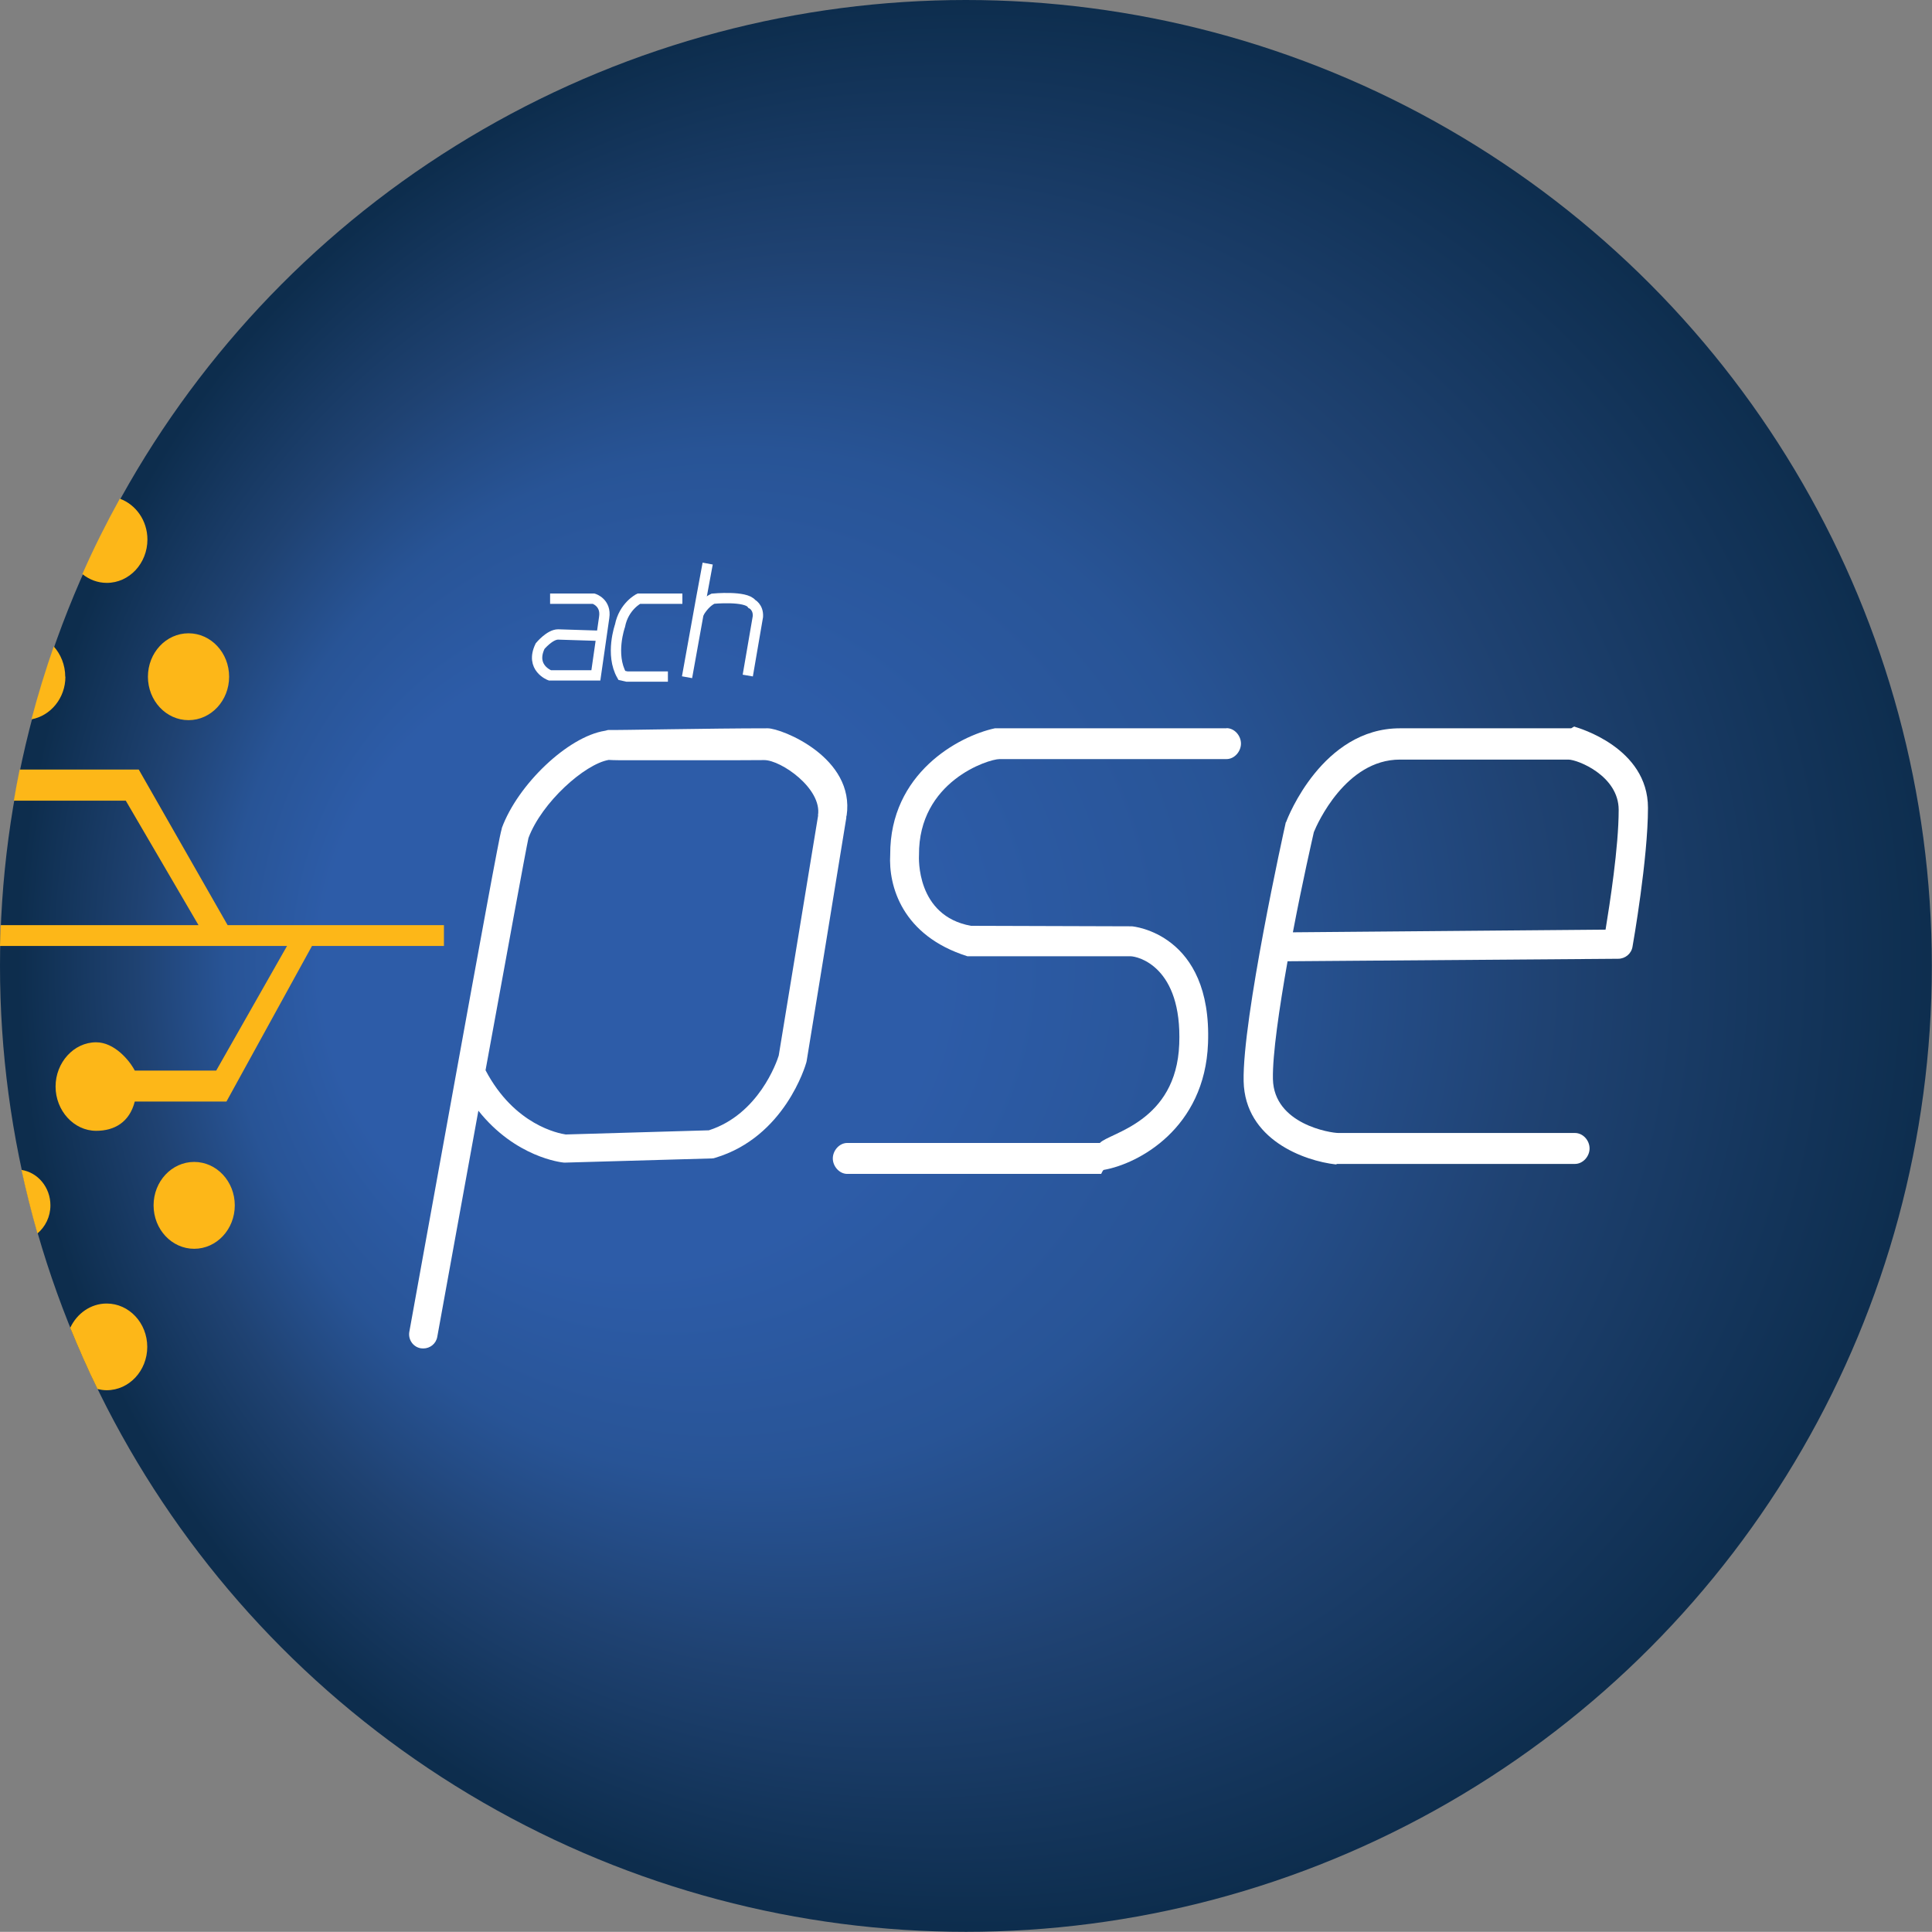
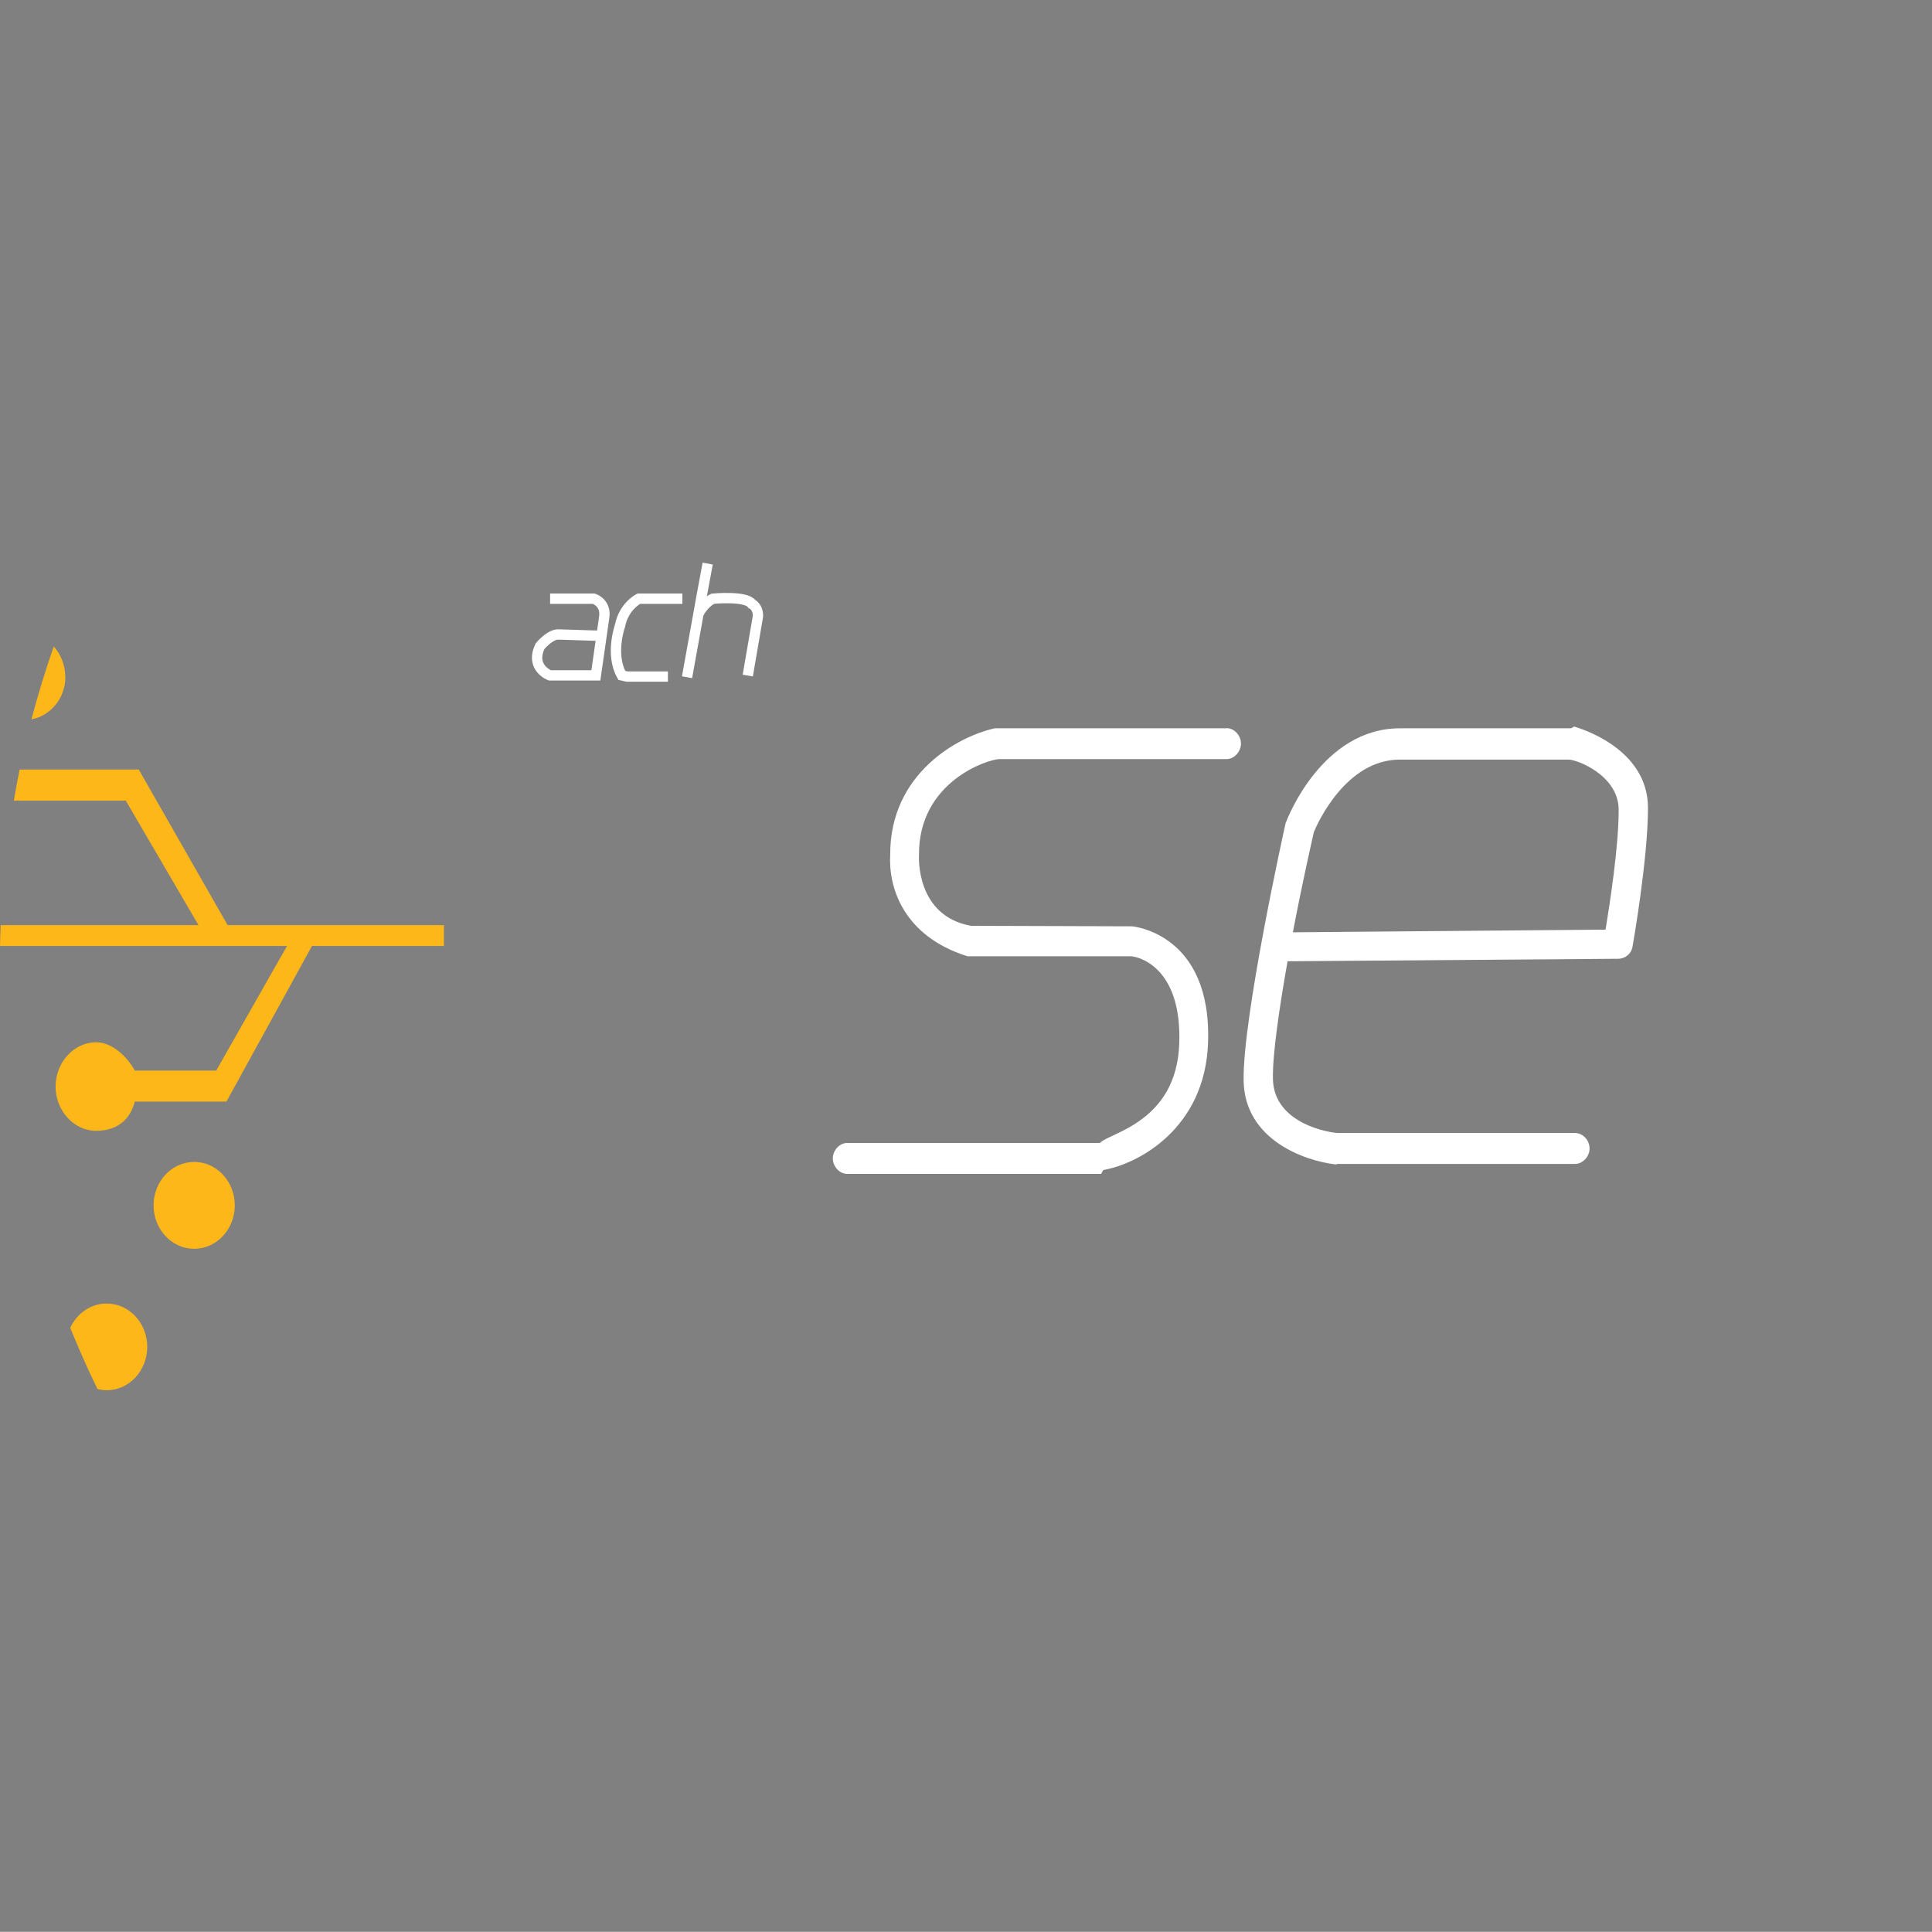
<svg xmlns="http://www.w3.org/2000/svg" id="Capa_2" data-name="Capa 2" viewBox="0 0 116.11 116.1">
  <rect x="0" y="0" width="116.11" height="116.1" fill="#808080" stroke="none" />
  <defs>
    <style>
      .cls-1 {
        fill: url(#Degradado_sin_nombre_2);
      }

      .cls-1, .cls-2, .cls-3 {
        stroke-width: 0px;
      }

      .cls-4 {
        fill: none;
        stroke: #fff;
        stroke-miterlimit: 10;
        stroke-width: .62px;
      }

      .cls-2 {
        fill: #fff;
      }

      .cls-3 {
        fill: #fdb718;
      }
    </style>
    <radialGradient id="Degradado_sin_nombre_2" data-name="Degradado sin nombre 2" cx="59.09" cy="-440.73" fx="27.82" fy="-440.73" r="58.05" gradientTransform="translate(0 -382.88) scale(1 -1)" gradientUnits="userSpaceOnUse">
      <stop offset=".32" stop-color="#2d5ca8" />
      <stop offset=".53" stop-color="#285496" />
      <stop offset=".73" stop-color="#1f4272" />
      <stop offset="1" stop-color="#0d2d4d" />
    </radialGradient>
  </defs>
  <g id="Capa_2-2" data-name="Capa 2">
    <g>
-       <circle id="Circle" class="cls-1" cx="58.05" cy="58.05" r="58.05" />
      <g id="PSE">
        <path class="cls-2" d="m73.71,43.77h-13.74c-.06,0-.12,0-.18,0-2.19.47-6.31,2.71-6.29,7.59-.11,1.88.71,4.87,4.64,6.11h9.8c.43,0,3.11.61,2.93,5.28-.18,4.7-4.19,5.32-4.77,5.94h-15.18c-.48,0-.87.46-.87.93s.39.93.87.93h15.26s.1-.23.15-.24c2.08-.36,6.08-2.49,6.27-7.61.25-6.61-4.53-7.03-4.58-7.03,0,0-9.67-.03-9.67-.03-3.3-.6-3.13-4.11-3.12-4.26,0-.02,0,.03,0,.01-.04-4.43,4.17-5.77,4.84-5.77h13.64c.48,0,.87-.46.87-.93,0-.48-.39-.93-.87-.93Z" />
        <path class="cls-2" d="m94.64,43.67c-.08-.02-.16.1-.24.1h-10.27c-4.65,0-6.75,5.38-6.83,5.62-.01.04-.02,0-.03.05-.11.48-2.61,11.8-2.53,15.54.08,3.52,3.66,4.79,5.54,5,.03,0,.06-.03.09-.03h14.28c.48,0,.88-.45.88-.93s-.39-.93-.88-.93h-14.22c-.45,0-3.87-.52-3.93-3.24-.03-1.46.38-4.26.88-7.08l19.87-.15c.42,0,.79-.3.86-.72.04-.22.93-5.3.93-8.35,0-3.63-4.21-4.81-4.39-4.87Zm1.85,12.2l-18.79.16c.58-3.06,1.16-5.57,1.26-6.02.2-.5,1.92-4.36,5.17-4.36h10.13c.55,0,3.02.97,3.02,3.02,0,2.25-.54,5.67-.79,7.21Z" />
-         <path class="cls-2" d="m50.88,49.03c.52-3.51-3.91-5.26-4.74-5.26h0c-3.58,0-8.99.12-9.56.1-.08,0-.15.04-.23.05-2.21.35-5.22,3.21-6.19,5.84v.02c-.08.29-.17.75-.3,1.43-.16.82-.38,2.01-.64,3.42-.52,2.82-1.21,6.59-1.89,10.35-1.37,7.53-2.73,15.06-2.73,15.06-.08.46.22.91.69.99.05,0,.1.01.15.01.41,0,.77-.29.84-.7.58-3.18,1.52-8.39,2.47-13.59,2.23,2.81,5,3.11,5.14,3.12.03,0,.07,0,.1,0l8.78-.25c.08,0,.15-.01.22-.04,4.17-1.25,5.42-5.55,5.47-5.73,0-.03.02-.06.02-.09l2.38-14.6s0-.11.01-.14Zm-1.71-.03l-2.37,14.44c-.12.39-1.21,3.53-4.2,4.49l-8.6.25c-.4-.06-3.08-.55-4.82-3.86,1.27-6.95,2.43-13.29,2.58-13.96.8-2.14,3.38-4.44,4.82-4.69.33.02.78.02,1.4.02.91,0,2.12,0,3.32,0,2,0,4,0,4.63-.01,1.01,0,3.48,1.71,3.23,3.32Z" />
      </g>
      <g id="Figures">
-         <ellipse class="cls-3" cx="11.33" cy="40.67" rx="2.44" ry="2.61" />
-         <path class="cls-3" d="m8.86,32.43c0-1.15-.7-2.11-1.66-2.46-.81,1.47-1.57,2.98-2.25,4.53.41.33.91.53,1.47.53,1.35,0,2.44-1.17,2.44-2.61Z" />
        <path class="cls-3" d="m3.92,40.67c0-.71-.27-1.35-.69-1.82-.5,1.44-.95,2.9-1.34,4.38,1.15-.21,2.04-1.27,2.04-2.56Z" />
        <ellipse class="cls-3" cx="11.67" cy="72.44" rx="2.44" ry="2.61" />
-         <path class="cls-3" d="m3.03,72.44c0-1.09-.76-1.98-1.74-2.13.28,1.29.6,2.56.96,3.82.47-.4.78-1,.78-1.69Z" />
        <path class="cls-3" d="m8.85,80.95c0-1.44-1.09-2.61-2.44-2.61-.96,0-1.79.6-2.19,1.46.51,1.25,1.05,2.48,1.64,3.68.18.04.36.07.55.07,1.35,0,2.44-1.17,2.44-2.61Z" />
        <path class="cls-3" d="m13,64.34h-4.9c-.32-.62-1.23-1.7-2.32-1.7-1.35,0-2.44,1.22-2.44,2.66s1.09,2.66,2.44,2.66c1.09,0,2-.51,2.32-1.76h5.51l5.14-9.35h7.93v-1.25h-13l-5.34-9.35H1.18c-.13.62-.24,1.24-.35,1.87h6.73l4.37,7.48H.04c-.02.41-.03.83-.04,1.25h17.25l-4.25,7.48Z" />
      </g>
      <g id="ach">
        <path class="cls-4" d="m33.06,35.98h2.62s.77.23.63,1.13l-.5,3.48h-2.76s-1.22-.45-.59-1.76c0,0,.58-.7,1.08-.7l2.53.08" />
        <path class="cls-4" d="m41.01,35.98h-2.62s-.9.45-1.13,1.63c0,0-.61,1.72.11,2.98l.31.07h2.46" />
        <polyline class="cls-4" points="42.53 33.87 42.14 35.98 41.29 40.7" />
        <path class="cls-4" d="m41.99,36.86s.31-.62.86-.88c0,0,1.98-.19,2.33.31,0,0,.4.19.37.76l-.61,3.55" />
      </g>
    </g>
  </g>
</svg>